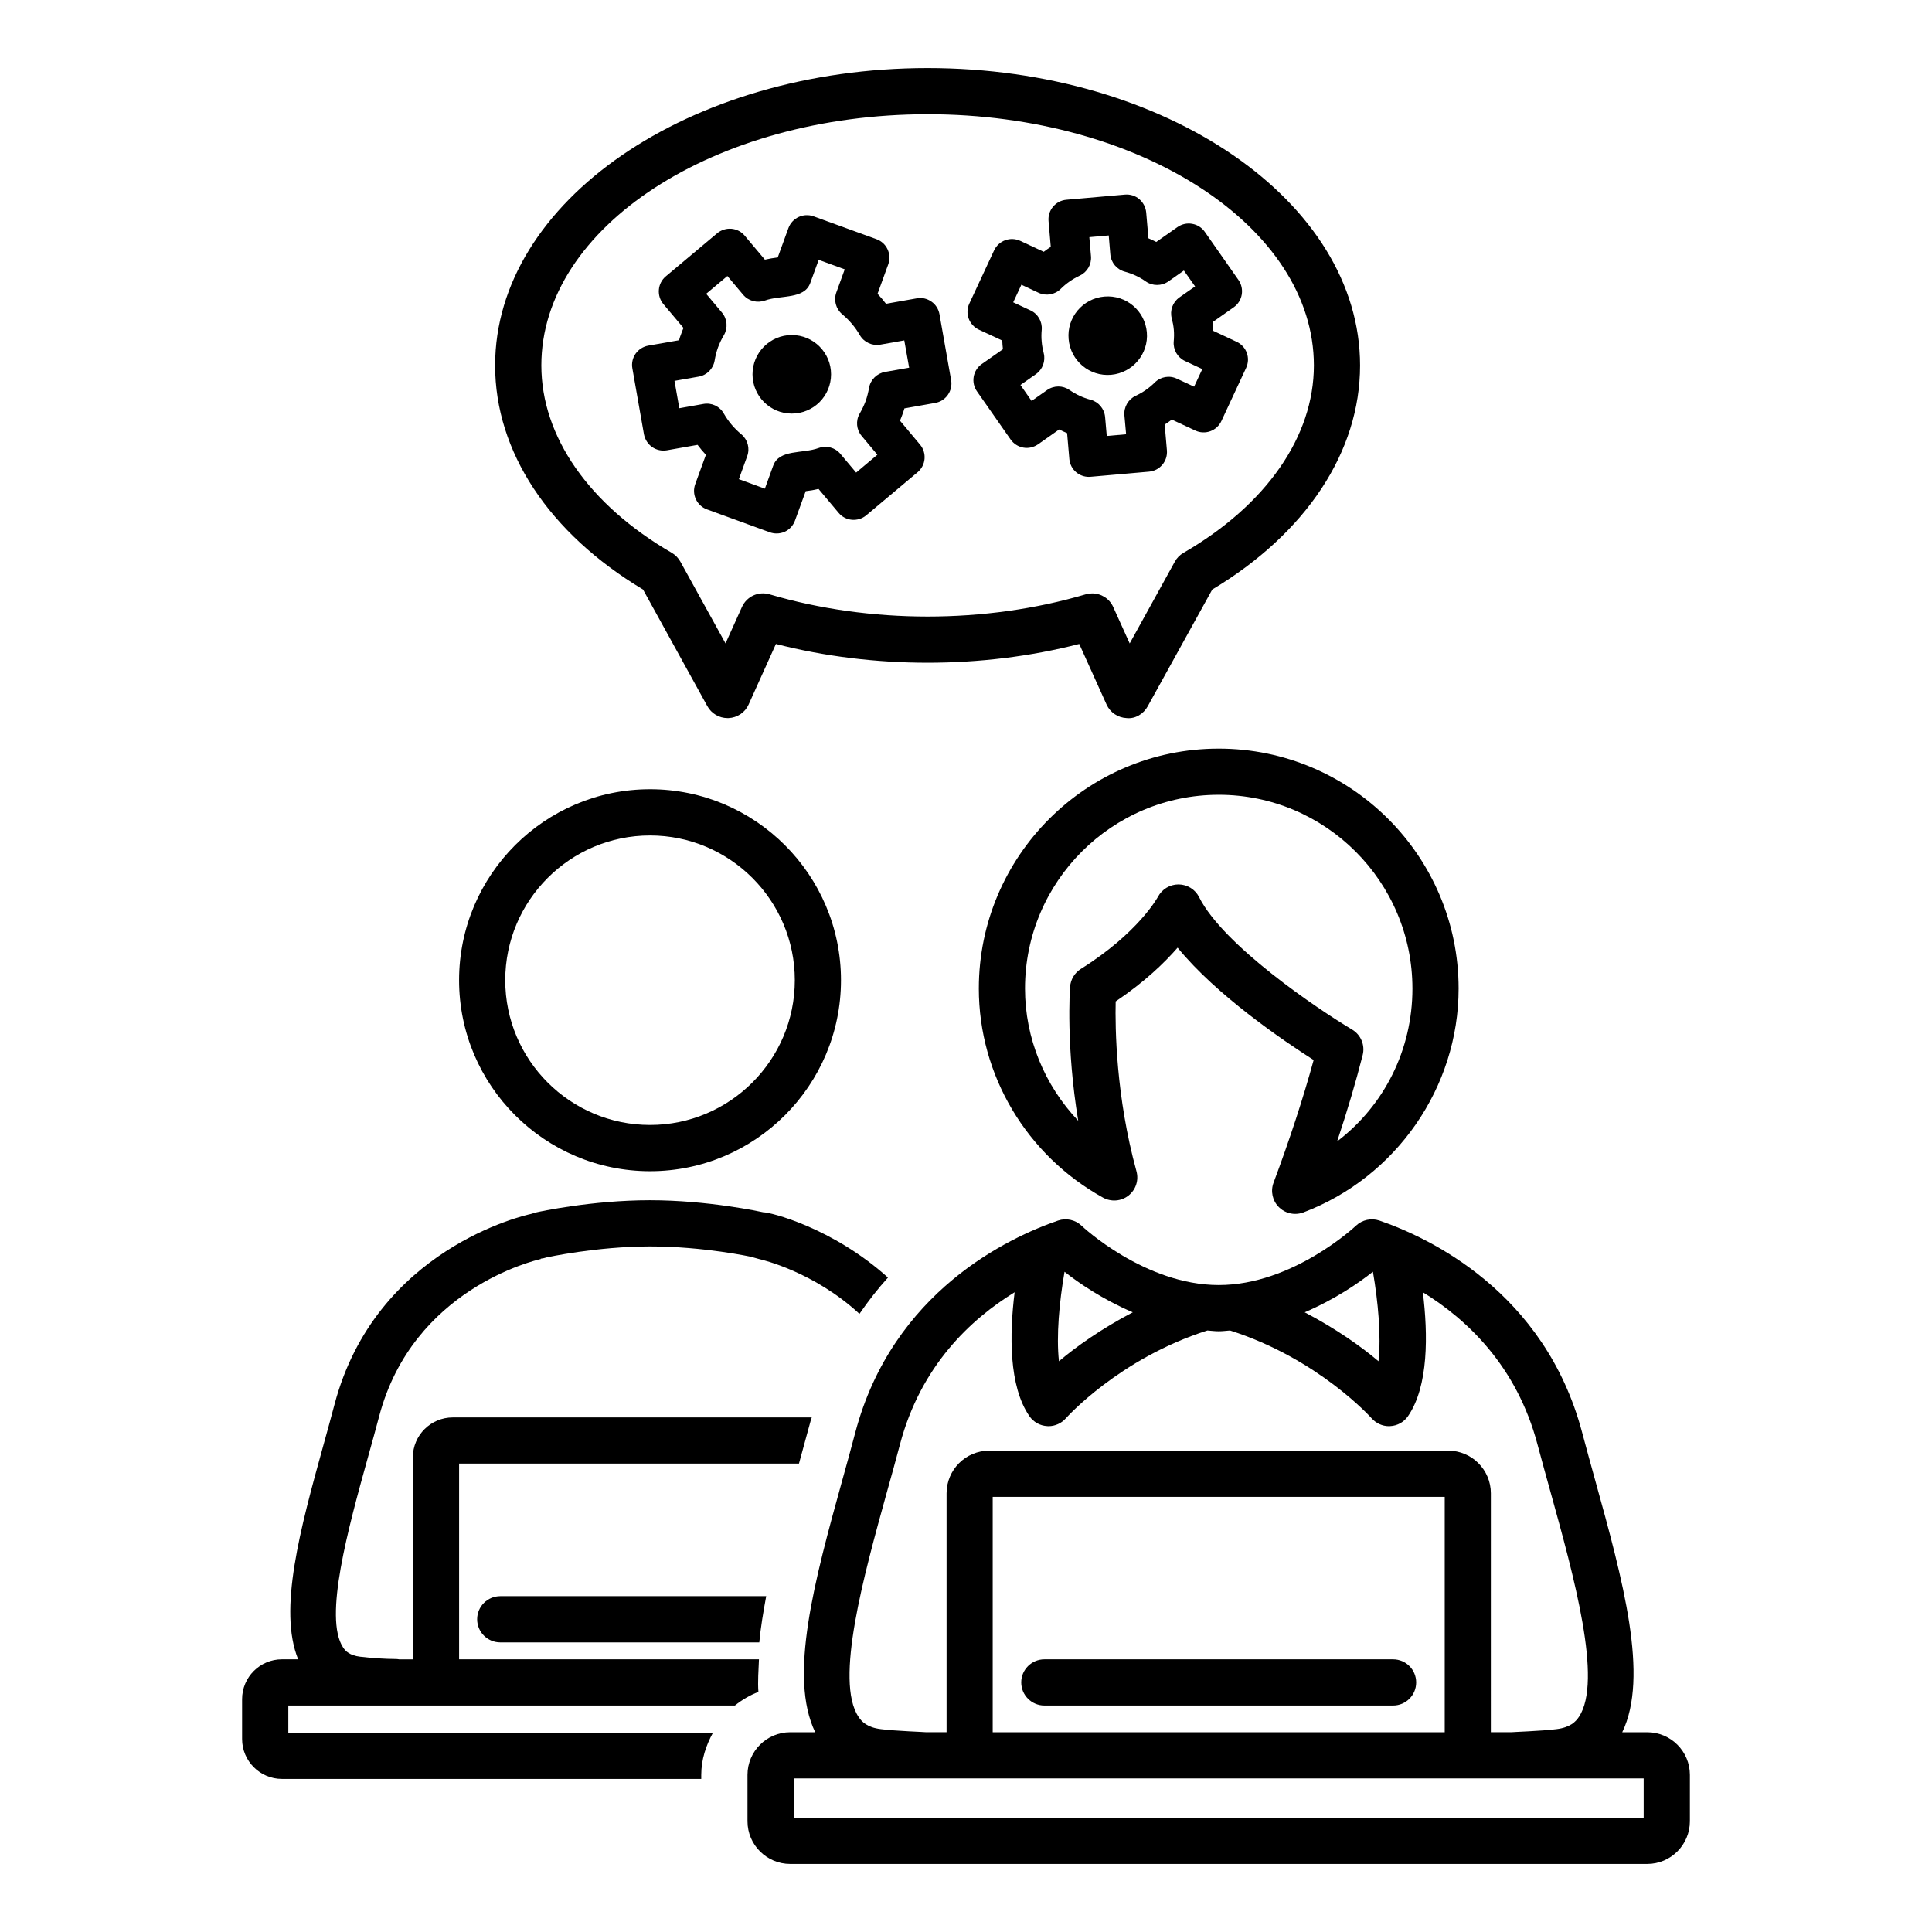
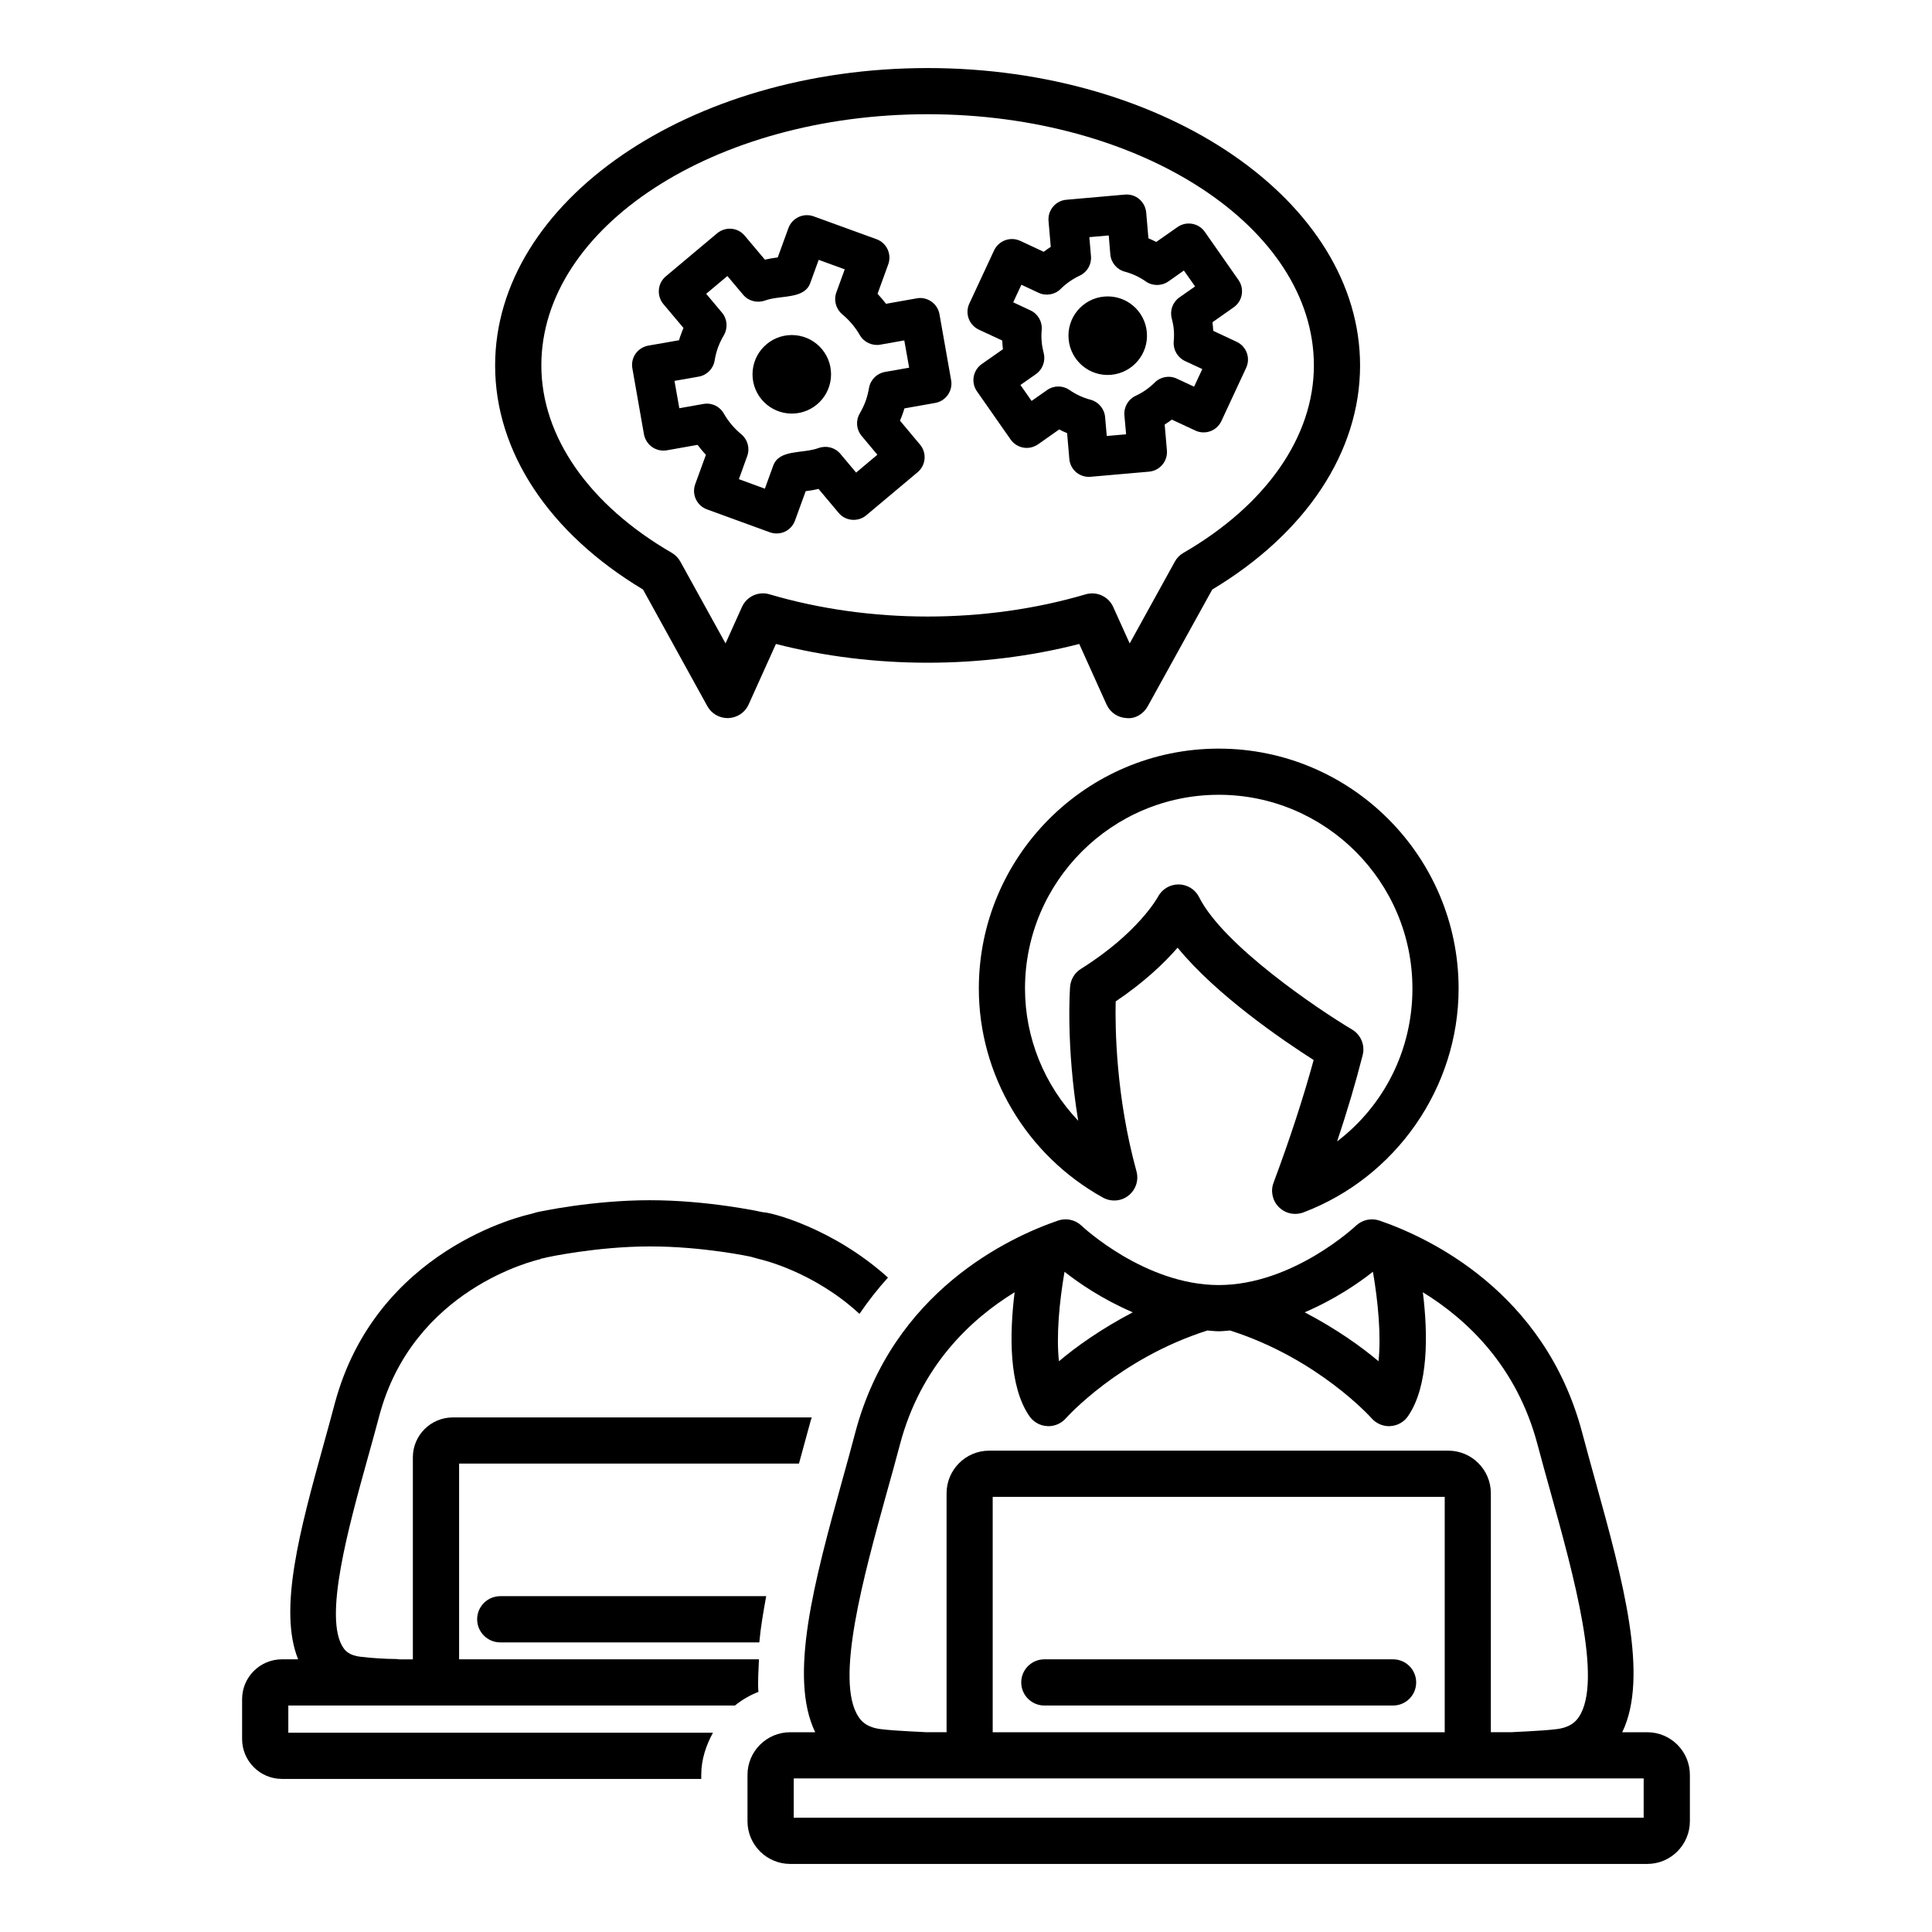
<svg xmlns="http://www.w3.org/2000/svg" fill="#000000" width="800px" height="800px" version="1.1" viewBox="144 144 512 512">
  <g>
-     <path d="m316.27 454.38c27.895 0 50.598-22.711 50.598-50.617 0-27.895-22.703-50.609-50.598-50.609-27.918 0-50.609 22.711-50.609 50.609 0 27.906 22.691 50.617 50.609 50.617zm0-88.973c21.145 0 38.363 17.211 38.363 38.355 0 21.164-17.219 38.363-38.363 38.363-21.164 0-38.375-17.199-38.375-38.363 0-21.145 17.211-38.355 38.375-38.355z" />
    <path d="m316.82 262.47c1.152 0.797 2.539 1.094 3.894 0.867l8.148-1.445c0.68 0.918 1.414 1.789 2.211 2.637l-2.836 7.793c-0.973 2.695 0.414 5.68 3.098 6.66l16.68 6.082c0.59 0.207 1.18 0.309 1.797 0.309 0.734 0 1.508-0.156 2.188-0.473 1.258-0.59 2.211-1.652 2.684-2.953l2.836-7.785c1.152-0.125 2.293-0.324 3.394-0.598l5.344 6.359c0.887 1.062 2.156 1.715 3.531 1.828 1.367 0.105 2.727-0.297 3.789-1.199l13.609-11.418c2.188-1.84 2.481-5.129 0.621-7.32l-5.305-6.34c0.227-0.527 0.453-1.062 0.641-1.613 0.207-0.551 0.383-1.094 0.539-1.633l8.148-1.445c1.359-0.238 2.559-1.004 3.356-2.137 0.797-1.133 1.113-2.527 0.875-3.883l-3.09-17.488c-0.238-1.359-1.004-2.57-2.144-3.356-1.133-0.785-2.519-1.125-3.879-0.855l-8.148 1.438c-0.711-0.926-1.445-1.797-2.242-2.644l2.836-7.805c0.973-2.695-0.414-5.68-3.098-6.66l-16.68-6.062c-2.684-0.973-5.668 0.395-6.672 3.098l-2.836 7.793c-1.152 0.145-2.281 0.332-3.406 0.59l-5.336-6.34c-1.828-2.223-5.117-2.481-7.32-0.648l-13.609 11.418c-1.062 0.887-1.715 2.156-1.828 3.531-0.117 1.367 0.297 2.734 1.18 3.797l5.344 6.348c-0.238 0.523-0.441 1.043-0.621 1.578-0.227 0.551-0.414 1.113-0.559 1.672l-8.148 1.426c-1.359 0.246-2.57 1.012-3.367 2.137-0.797 1.145-1.102 2.539-0.855 3.894l3.078 17.508c0.27 1.348 1.043 2.555 2.16 3.34zm12.324-18.656c2.176-0.371 3.879-2.086 4.242-4.262 0.188-1.16 0.473-2.312 0.898-3.492 0.434-1.145 0.945-2.223 1.559-3.238 1.094-1.91 0.906-4.293-0.516-5.984l-4.18-4.977 5.617-4.715 4.172 4.957c1.395 1.684 3.727 2.273 5.769 1.547 4.223-1.527 10.418-0.238 12.027-4.656l2.231-6.133 6.898 2.519-2.223 6.121c-0.746 2.047-0.125 4.348 1.535 5.758 1.93 1.613 3.5 3.481 4.684 5.543 1.094 1.91 3.305 2.91 5.402 2.539l6.387-1.133 1.289 7.234-6.402 1.125c-2.156 0.383-3.84 2.055-4.223 4.211-0.207 1.18-0.504 2.383-0.918 3.543-0.434 1.16-0.973 2.254-1.566 3.285-1.094 1.891-0.887 4.254 0.527 5.926l4.16 4.977-5.629 4.731-4.172-4.969c-1.414-1.684-3.688-2.281-5.785-1.535-4.223 1.547-10.418 0.266-12.016 4.664l-2.211 6.102-6.887-2.519 2.207-6.109c0.754-2.055 0.137-4.359-1.547-5.773-1.891-1.559-3.457-3.426-4.656-5.512-1.074-1.91-3.211-2.934-5.41-2.539l-6.379 1.133-1.281-7.246z" />
    <path d="m364.24 243.2c0 5.746-4.66 10.406-10.41 10.406-5.746 0-10.406-4.66-10.406-10.406 0-5.75 4.66-10.41 10.406-10.41 5.75 0 10.41 4.66 10.41 10.41" />
    <path d="m409.61 234.25c0 0.371 0.031 0.746 0.059 1.113 0.031 0.402 0.09 0.797 0.117 1.188l-5.606 3.926c-1.125 0.785-1.898 1.996-2.137 3.356-0.238 1.359 0.07 2.754 0.867 3.883l8.918 12.762c0.797 1.133 2.004 1.898 3.367 2.144 1.359 0.246 2.746-0.082 3.894-0.867l5.606-3.945c0.68 0.352 1.375 0.68 2.098 0.973l0.59 6.848c0.117 1.367 0.766 2.644 1.828 3.531 0.945 0.785 2.125 1.211 3.336 1.211 0.145 0 0.316 0 0.473-0.02l15.496-1.359c2.863-0.258 4.969-2.777 4.727-5.648l-0.59-6.828c0.648-0.414 1.27-0.848 1.891-1.32l6.227 2.902c1.238 0.59 2.684 0.648 3.977 0.176 1.301-0.473 2.344-1.438 2.934-2.695l6.555-14.09c1.219-2.602 0.09-5.699-2.508-6.906l-6.207-2.91c-0.02-0.371-0.051-0.734-0.082-1.102-0.031-0.402-0.082-0.797-0.117-1.18l5.606-3.945c2.363-1.641 2.922-4.891 1.281-7.246l-8.922-12.75c-0.777-1.133-1.98-1.898-3.356-2.137-1.367-0.246-2.754 0.07-3.879 0.855l-5.637 3.953c-0.68-0.352-1.367-0.68-2.074-0.973l-0.59-6.848c-0.137-1.375-0.785-2.644-1.848-3.543-1.043-0.887-2.394-1.309-3.809-1.188l-15.496 1.367c-2.863 0.246-4.977 2.777-4.727 5.637l0.59 6.848c-0.648 0.414-1.27 0.848-1.867 1.309l-6.219-2.902c-1.258-0.578-2.684-0.641-3.984-0.168s-2.352 1.438-2.941 2.676l-6.566 14.102c-0.59 1.25-0.648 2.684-0.176 3.984 0.473 1.289 1.445 2.344 2.684 2.934zm5.07-14.793 4.555 2.137c1.996 0.918 4.336 0.504 5.875-1.043 1.445-1.438 3.148-2.621 5.047-3.512 1.98-0.926 3.16-2.992 2.961-5.164l-0.434-5.027 5.141-0.453 0.422 5.027c0.188 2.188 1.723 4.004 3.84 4.574 2.016 0.539 3.894 1.414 5.551 2.59 1.797 1.25 4.191 1.25 5.992 0l4.109-2.891 2.973 4.211-4.152 2.902c-1.785 1.258-2.602 3.492-2.023 5.598 0.246 0.961 0.453 1.949 0.539 3.023 0.09 1.055 0.059 2.098-0.031 3.098-0.176 2.176 1.023 4.211 2.984 5.144l4.594 2.137-2.176 4.664-4.574-2.125c-1.98-0.938-4.328-0.516-5.875 1.043-1.445 1.438-3.129 2.609-5.027 3.5-1.988 0.926-3.18 2.992-2.992 5.176l0.453 5.019-5.129 0.453-0.441-5.027c-0.195-2.176-1.742-4.016-3.84-4.574-2.004-0.527-3.871-1.395-5.578-2.578-0.887-0.621-1.918-0.938-2.961-0.938-1.055 0-2.086 0.316-2.992 0.945l-4.109 2.883-2.953-4.223 4.109-2.883c1.762-1.238 2.59-3.457 2.055-5.551-0.238-0.984-0.465-2.004-0.539-3.109-0.105-1.043-0.082-2.066 0.012-3.09 0.176-2.176-1.012-4.231-2.984-5.141l-4.574-2.137z" />
-     <path d="m438.45 243.33c5.727-0.516 9.977-5.551 9.477-11.273-0.504-5.738-5.551-9.961-11.273-9.465-5.723 0.492-9.977 5.551-9.457 11.273 0.488 5.727 5.527 9.969 11.254 9.465z" />
+     <path d="m438.45 243.33c5.727-0.516 9.977-5.551 9.477-11.273-0.504-5.738-5.551-9.961-11.273-9.465-5.723 0.492-9.977 5.551-9.457 11.273 0.488 5.727 5.527 9.969 11.254 9.465" />
    <path d="m338.76 595.98c1.859-1.496 3.953-2.734 6.227-3.613-0.207-2.734 0.031-5.719 0.145-8.629h-79.465v-51.871h90.066c1.062-3.84 2.106-7.648 3.098-11.336 0.07-0.324 0.227-0.578 0.297-0.898h-95.125c-5.836 0-10.59 4.731-10.59 10.57v53.539h-3.633c-0.309-0.059-0.621-0.09-0.945-0.09-2.953-0.031-6.019-0.207-9.387-0.609-2.785-0.344-3.871-1.465-4.5-2.414-5.246-7.863 1.309-31.539 6.594-50.559 1.023-3.664 2.023-7.269 2.953-10.785 8.941-33.789 41.449-41.316 42.824-41.625l-0.02-0.102c0.551-0.059 1.062-0.168 1.559-0.332 0.125-0.031 13.34-2.91 27.398-2.91 14.238-0.012 26.988 2.785 26.766 2.746l2.144 0.598c0.887 0.195 14.547 3.394 26.598 14.523 2.394-3.481 4.914-6.699 7.559-9.613-14.75-13.297-31.383-17.367-33.035-17.301-0.59-0.125-14.602-3.199-30.031-3.199-15.457 0-29.461 3.066-30.043 3.199-0.145 0.031-0.828 0.238-1.387 0.402-0.031 0.012-0.059 0.02-0.09 0.031-1.684 0.352-41.16 9.238-52.074 50.441-0.918 3.465-1.898 7.031-2.902 10.645-6.246 22.535-12.066 43.836-6.75 56.945h-4.281c-5.836 0-10.57 4.731-10.57 10.57v10.559c0 5.812 4.731 10.57 10.57 10.57h111.11v-1.082c0-4.086 1.27-7.805 3.098-11.16l-112.53 0.004v-7.215z" />
    <path d="m270.45 573.12c0 3.387 2.746 6.133 6.141 6.133h68.633c0.352-3.934 1.062-8.07 1.828-12.254h-70.461c-3.394 0-6.141 2.746-6.141 6.121z" />
    <path d="m314.41 300.23 17.043 30.91c1.082 1.961 3.148 3.16 5.359 3.16h0.238c2.332-0.102 4.398-1.484 5.344-3.602l7.234-16.043c25.75 6.621 54.582 6.641 80.383 0l7.234 16.043c0.953 2.117 3.012 3.5 5.344 3.602 2.281 0.246 4.488-1.125 5.586-3.16l17.086-30.91c24.914-14.957 39.172-36.527 39.172-59.383 0-43.465-51.414-78.812-114.6-78.812-63.203 0-114.62 35.348-114.62 78.812-0.008 22.855 14.254 44.43 39.199 59.383zm75.422-125.96c56.441 0 102.36 29.867 102.36 66.578 0 18.832-12.594 36.938-34.555 49.66-0.973 0.551-1.773 1.359-2.301 2.344l-11.957 21.668-4.367-9.664c-1.004-2.242-3.219-3.602-5.578-3.602-0.559 0-1.152 0.07-1.715 0.246-26.656 7.856-57.191 7.844-83.777 0-2.984-0.875-6.062 0.57-7.32 3.356l-4.348 9.652-11.965-21.66c-0.539-0.973-1.32-1.789-2.281-2.344-21.961-12.73-34.566-30.84-34.566-49.66-0.008-36.707 45.914-66.574 102.37-66.574z" />
    <path d="m580.54 603.06h-6.629c7.125-14.73 0.246-40.078-7.227-66.973-1.16-4.223-2.324-8.383-3.394-12.43-9.922-37.5-40.883-51.785-53.734-56.195-2.168-0.73-4.543-0.207-6.219 1.367-0.156 0.156-16.738 15.723-36.352 15.723-19.625 0-36.215-15.566-36.359-15.723-1.664-1.578-4.074-2.106-6.227-1.367-12.844 4.41-43.828 18.695-53.746 56.195-1.062 4.047-2.207 8.207-3.387 12.43-7.457 26.895-14.348 52.238-7.227 66.973h-6.629c-6.238 0-11.316 5.066-11.316 11.297v12.289c0 6.238 5.078 11.316 11.316 11.316h227.13c6.238 0 11.297-5.078 11.297-11.316v-12.289c0-6.227-5.059-11.297-11.297-11.297zm-72.699-122.04c1.375 8 2.207 17.055 1.477 23.723-4.523-3.848-11.254-8.621-19.562-12.969 7.988-3.422 14.305-7.75 18.086-10.754zm-81.73 0.012c3.777 2.992 10.098 7.32 18.086 10.746-8.305 4.348-15.035 9.125-19.562 12.969-0.738-6.672 0.086-15.715 1.477-23.715zm-47.055 58.32c1.199-4.262 2.363-8.473 3.445-12.566 5.512-20.863 18.785-33.191 30.383-40.324-1.375 11.16-1.566 24.895 3.926 32.848 1.074 1.559 2.805 2.519 4.695 2.621 0.117 0.02 0.238 0.02 0.352 0.02 1.754 0 3.445-0.766 4.606-2.086 0.137-0.156 14.141-15.836 37.508-23.27 1.004 0.07 1.969 0.207 3.012 0.207 1.012 0 1.988-0.137 2.992-0.207 23.363 7.441 37.371 23.113 37.52 23.27 1.168 1.32 2.84 2.086 4.594 2.086 0.117 0 0.238 0 0.363-0.02 1.879-0.102 3.602-1.062 4.676-2.621 5.481-7.941 5.316-21.688 3.945-32.848 11.602 7.144 24.859 19.473 30.375 40.324 1.082 4.098 2.262 8.305 3.445 12.566 6.195 22.328 13.895 50.113 7.535 59.641-0.855 1.281-2.301 2.805-5.965 3.25-3.977 0.504-11.688 0.754-12.016 0.816h-5.359l0.004-63.324c0-6.227-5.059-11.297-11.297-11.297l-121.66 0.004c-6.219 0-11.285 5.066-11.285 11.297v63.32h-5.344c-0.324-0.059-8.062-0.316-12.027-0.816-3.664-0.441-5.117-1.969-5.953-3.25-6.379-9.527 1.348-37.312 7.527-59.641zm147.81 1.332v62.375h-119.79v-62.375zm52.723 85.035h-225.24v-10.418h225.24v10.418z" />
    <path d="m420.77 595.98h92.41c3.387 0 6.121-2.734 6.121-6.121s-2.734-6.121-6.121-6.121h-92.41c-3.375 0-6.133 2.734-6.133 6.121s2.758 6.121 6.133 6.121z" />
    <path d="m403.4 405.97c0 22.93 12.617 44.164 32.902 55.41 2.168 1.188 4.832 0.984 6.75-0.539 1.949-1.527 2.777-4.066 2.125-6.434-5.461-19.84-5.668-38.082-5.512-45.02 7.656-5.152 12.93-10.242 16.414-14.246 10.23 12.574 28.102 24.707 36.051 29.773-2.754 10.055-6.309 20.969-10.625 32.512-0.848 2.254-0.289 4.793 1.414 6.484 1.16 1.16 2.727 1.785 4.316 1.785 0.719 0 1.445-0.125 2.156-0.383 24.621-9.32 41.152-33.16 41.152-59.332 0-35.059-28.516-63.586-63.566-63.586-35.062-0.016-63.578 28.516-63.578 63.574zm114.91 0c0 16.27-7.508 31.016-19.957 40.512 2.676-8.02 4.938-15.664 6.769-22.867 0.672-2.625-0.465-5.379-2.797-6.769-9.125-5.441-34.164-22.328-40.562-35.109-1.023-2.035-3.109-3.336-5.41-3.356h-0.059c-2.281 0-4.367 1.281-5.43 3.285-0.051 0.102-5.176 9.562-20.43 19.109-1.641 1.031-2.707 2.797-2.852 4.742-0.059 0.785-1.094 15.793 2.156 35.492-8.918-9.387-14.102-21.875-14.102-35.039 0-28.309 23.023-51.344 51.344-51.344 28.293-0.004 51.328 23.031 51.328 51.344z" />
  </g>
</svg>